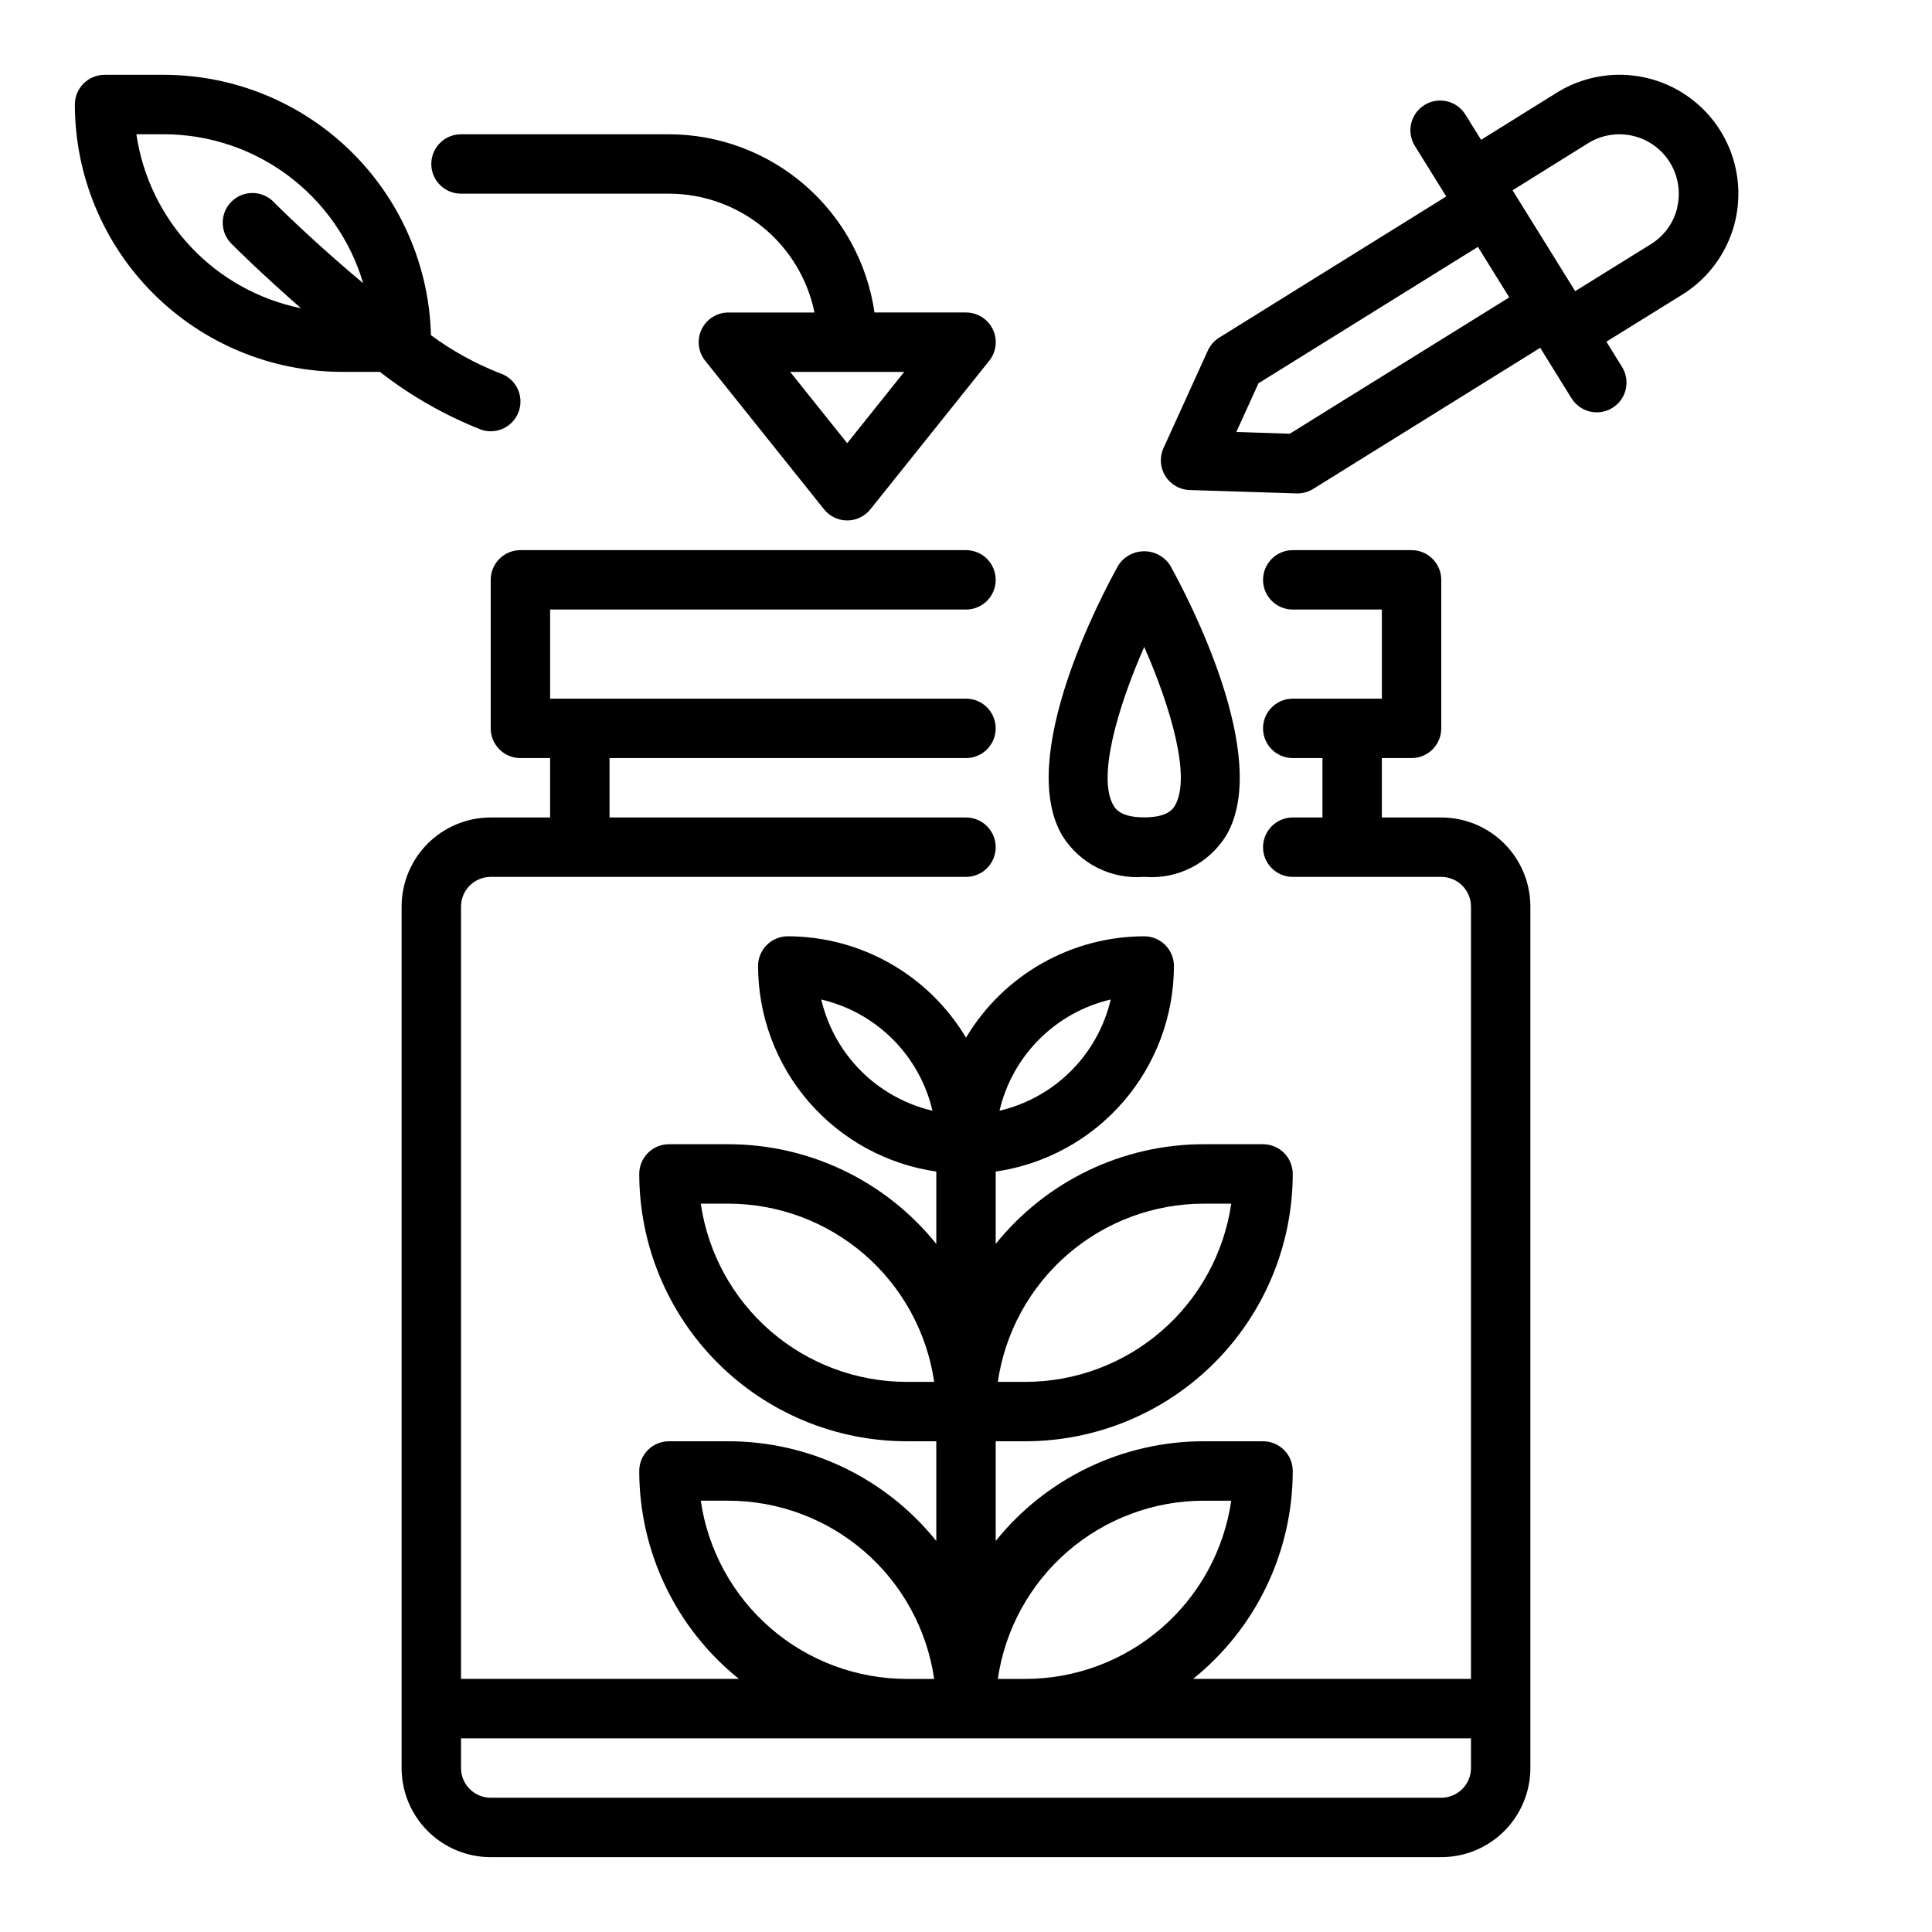
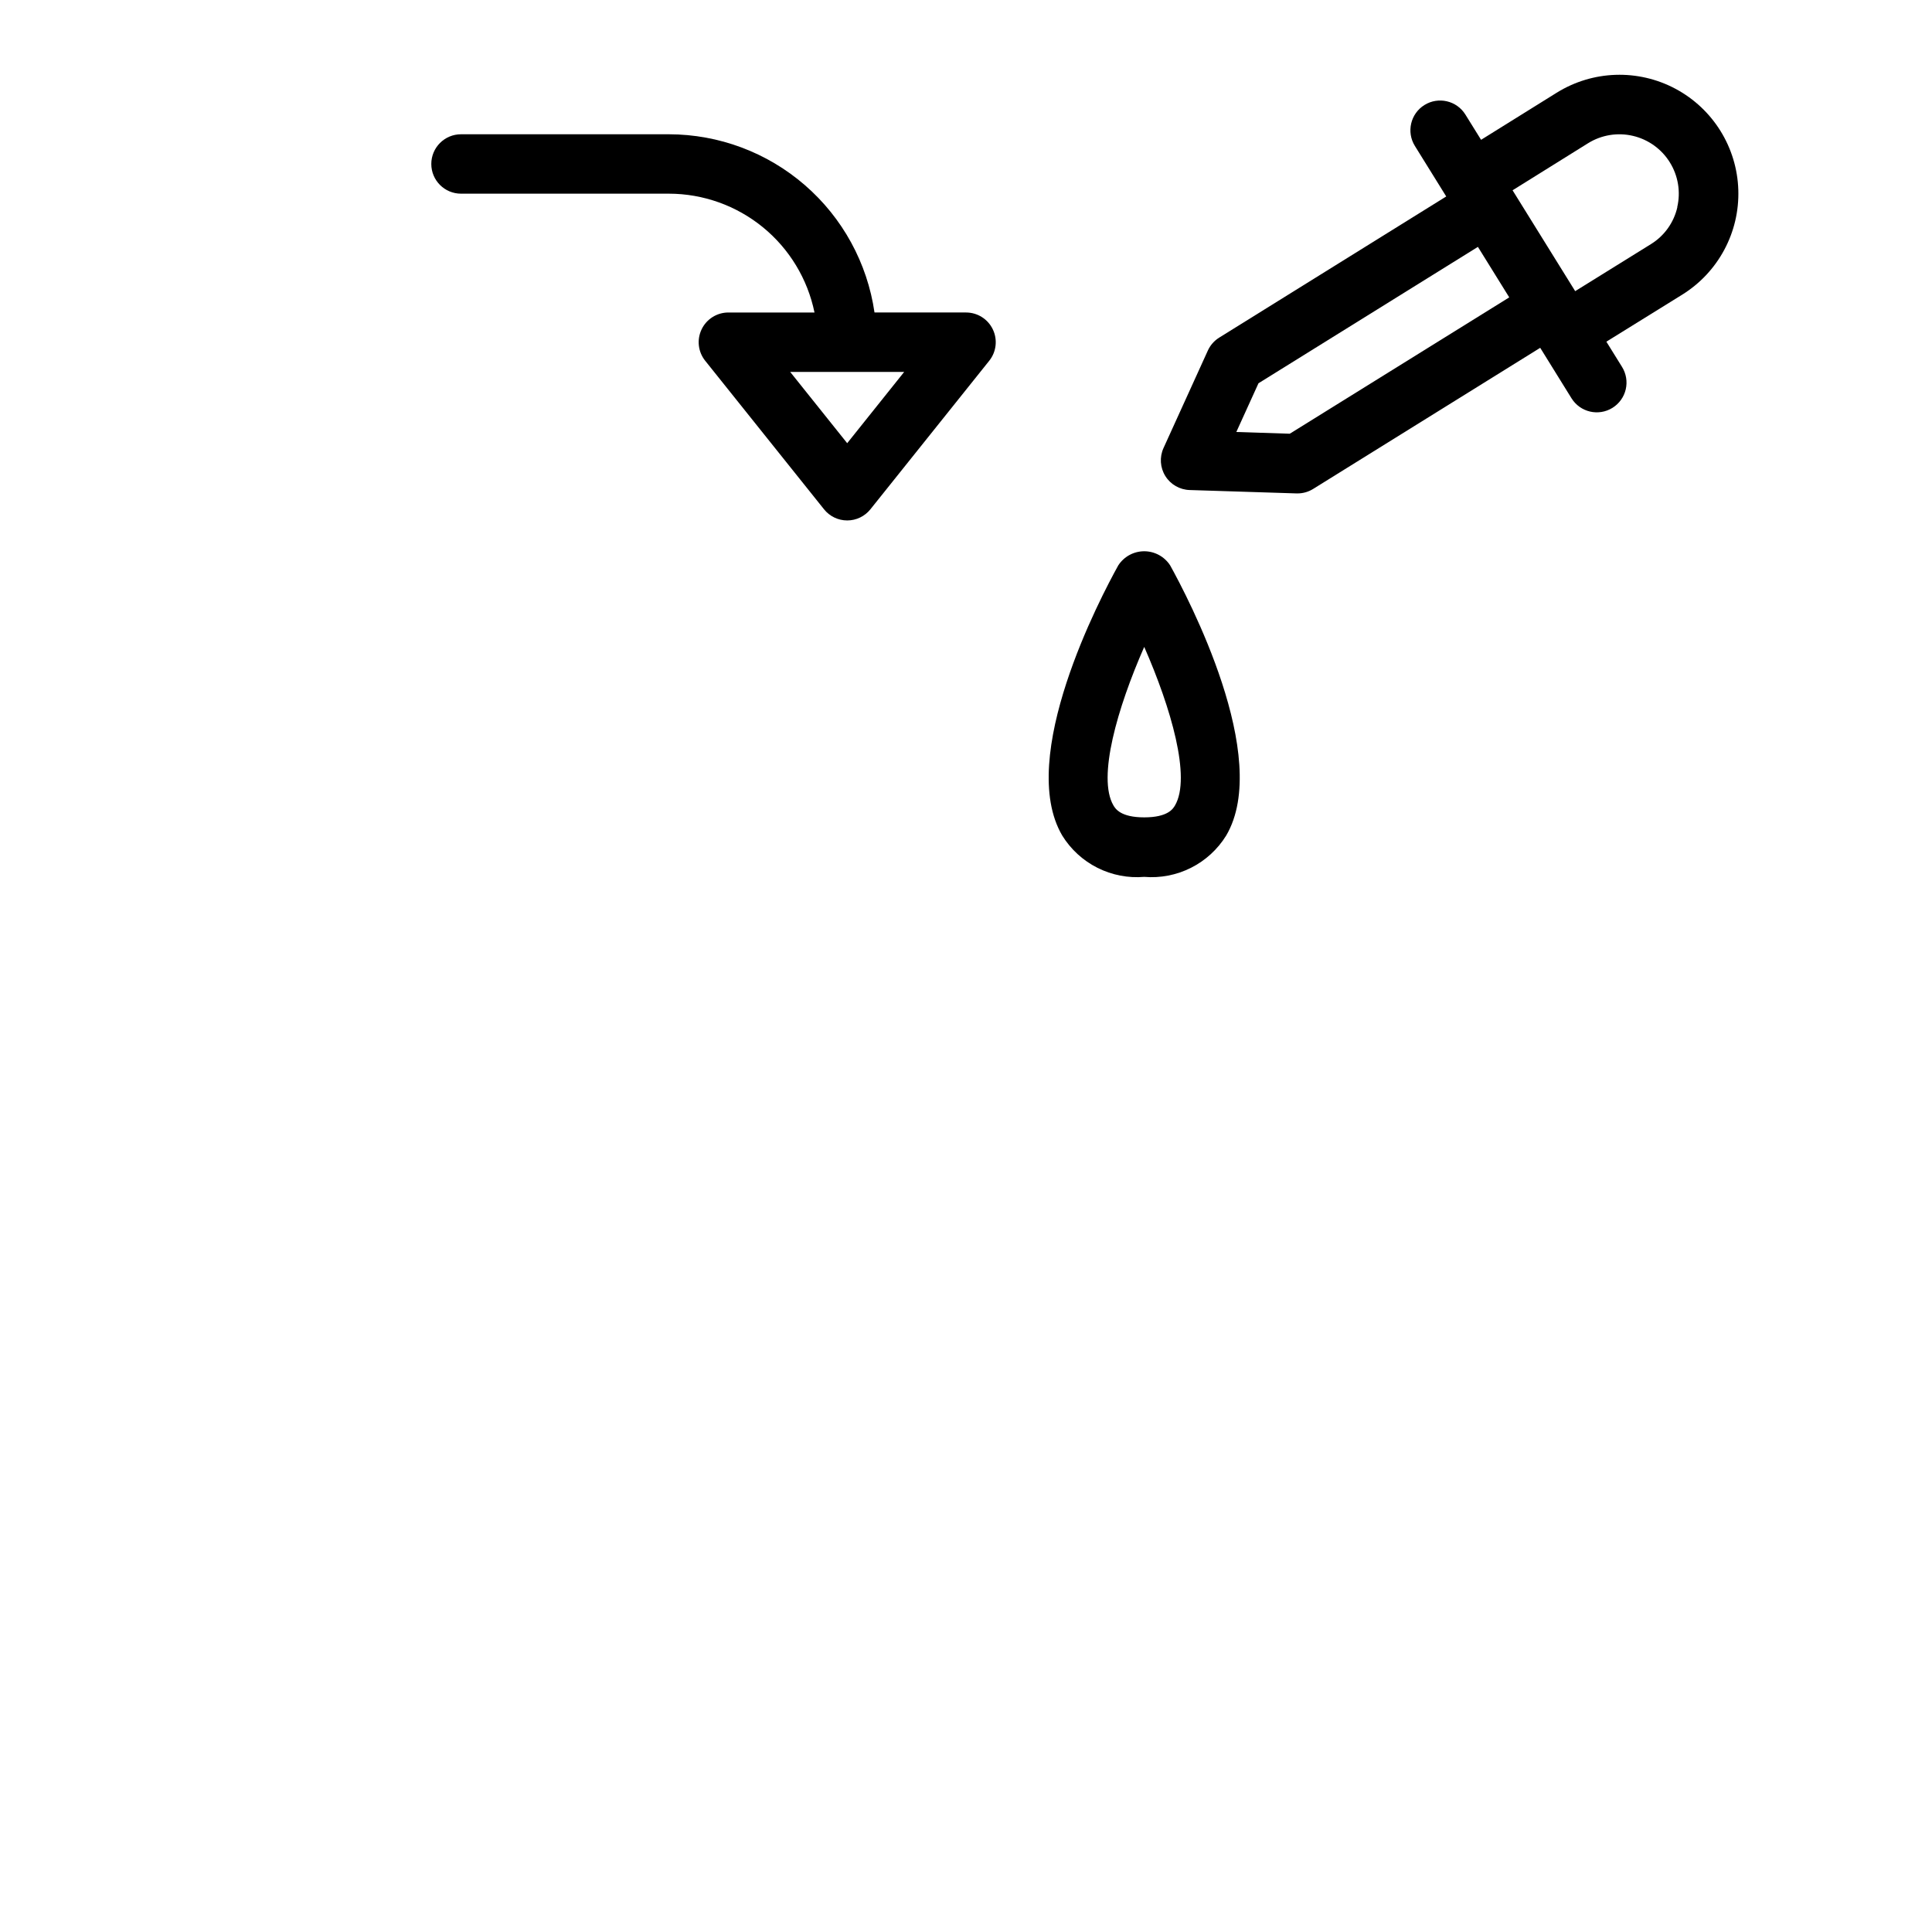
<svg xmlns="http://www.w3.org/2000/svg" fill="#000000" width="800px" height="800px" version="1.1" viewBox="144 144 512 512">
  <g>
-     <path d="m525.95 360.64h-15.742v-15.742h7.871c2.09 0 4.09-0.828 5.566-2.305 1.477-1.477 2.305-3.481 2.305-5.566v-39.359c0-2.09-0.828-4.094-2.305-5.566-1.477-1.477-3.477-2.309-5.566-2.309h-31.488c-4.348 0-7.871 3.527-7.871 7.875 0 4.348 3.523 7.871 7.871 7.871h23.617v23.617l-23.617-0.004c-4.348 0-7.871 3.527-7.871 7.875 0 4.348 3.523 7.871 7.871 7.871h7.871v15.742h-7.871c-4.348 0-7.871 3.527-7.871 7.875 0 4.348 3.523 7.871 7.871 7.871h39.359c2.09 0 4.09 0.828 5.566 2.305s2.309 3.481 2.309 5.566v204.67h-73.652c16.699-13.418 26.414-33.68 26.418-55.102 0-2.09-0.828-4.09-2.305-5.566-1.477-1.477-3.481-2.309-5.566-2.309h-15.742c-21.422 0.008-41.688 9.723-55.105 26.422v-26.422h7.871c18.785-0.02 36.793-7.488 50.074-20.773 13.281-13.281 20.754-31.289 20.773-50.074 0-2.086-0.828-4.09-2.305-5.566-1.477-1.477-3.481-2.305-5.566-2.305h-15.742c-21.422 0.004-41.688 9.723-55.105 26.418v-19.176c13.102-1.891 25.09-8.438 33.762-18.441 8.672-10 13.453-22.793 13.469-36.031 0-2.09-0.828-4.09-2.305-5.566-1.477-1.477-3.477-2.309-5.566-2.309-19.371 0.031-37.305 10.234-47.23 26.867-9.93-16.633-27.863-26.836-47.234-26.867-4.348 0-7.871 3.527-7.871 7.875 0.016 13.238 4.797 26.031 13.469 36.031 8.676 10.004 20.66 16.551 33.762 18.441v19.176c-13.418-16.695-33.68-26.414-55.102-26.418h-15.746c-4.348 0-7.871 3.523-7.871 7.871 0.02 18.785 7.492 36.793 20.773 50.074 13.281 13.285 31.293 20.754 50.074 20.773h7.871v26.422c-13.418-16.699-33.68-26.414-55.102-26.422h-15.746c-4.348 0-7.871 3.527-7.871 7.875 0.004 21.422 9.719 41.684 26.418 55.102h-73.648v-204.67c0-4.348 3.523-7.871 7.871-7.871h125.95c4.348 0 7.871-3.523 7.871-7.871 0-4.348-3.523-7.875-7.871-7.875h-94.465v-15.742h94.465c4.348 0 7.871-3.523 7.871-7.871 0-4.348-3.523-7.875-7.871-7.875h-110.21v-23.613h110.21c4.348 0 7.871-3.523 7.871-7.871 0-4.348-3.523-7.875-7.871-7.875h-118.08c-4.348 0-7.871 3.527-7.871 7.875v39.359c0 2.086 0.828 4.09 2.305 5.566 1.477 1.477 3.481 2.305 5.566 2.305h7.871v15.742h-15.742c-6.266 0-12.27 2.488-16.699 6.918-4.43 4.43-6.918 10.438-6.918 16.699v228.29c0 6.262 2.488 12.27 6.918 16.699 4.43 4.43 10.434 6.918 16.699 6.918h251.9c6.266 0 12.273-2.488 16.699-6.918 4.43-4.43 6.918-10.438 6.918-16.699v-228.29c0-6.262-2.488-12.27-6.918-16.699-4.426-4.43-10.434-6.918-16.699-6.918zm-87.598 48.242c-1.68 7.172-5.328 13.73-10.535 18.938-5.207 5.207-11.766 8.855-18.938 10.535 1.676-7.172 5.324-13.73 10.531-18.941 5.211-5.207 11.77-8.855 18.941-10.531zm-76.703 0h-0.004c7.172 1.676 13.734 5.324 18.941 10.531 5.207 5.211 8.855 11.77 10.531 18.941-7.168-1.68-13.73-5.328-18.938-10.535-5.207-5.207-8.855-11.766-10.535-18.938zm101.33 132.82h7.312c-1.91 13.109-8.473 25.094-18.488 33.762-10.012 8.672-22.812 13.453-36.059 13.469h-7.312c1.91-13.105 8.473-25.09 18.484-33.762 10.016-8.672 22.812-13.453 36.062-13.469zm0-78.719h7.312c-1.91 13.105-8.473 25.09-18.488 33.762-10.012 8.672-22.812 13.453-36.059 13.469h-7.312c1.91-13.109 8.473-25.094 18.484-33.766 10.016-8.668 22.812-13.449 36.062-13.465zm-78.723 47.23c-13.246-0.016-26.047-4.797-36.059-13.469-10.016-8.672-16.574-20.656-18.484-33.762h7.312c13.246 0.016 26.043 4.797 36.059 13.465 10.016 8.672 16.574 20.656 18.484 33.766zm-54.547 31.488h7.316c13.246 0.016 26.043 4.797 36.059 13.469 10.016 8.672 16.574 20.656 18.484 33.762h-7.312c-13.246-0.016-26.047-4.797-36.059-13.469-10.016-8.668-16.574-20.652-18.484-33.762zm196.24 78.719h-251.9c-4.348 0-7.871-3.523-7.871-7.871v-7.871h267.65v7.871c0 2.09-0.832 4.09-2.309 5.566s-3.477 2.305-5.566 2.305z" />
    <path d="m329.94 231.27c-1.316 2.731-0.949 5.973 0.945 8.336l31.488 39.359c1.492 1.871 3.754 2.957 6.148 2.957 2.391 0 4.652-1.086 6.148-2.957l31.488-39.359c1.891-2.363 2.262-5.606 0.945-8.332-1.312-2.731-4.074-4.465-7.102-4.461h-24.246c-1.902-13.098-8.449-25.078-18.453-33.75-10-8.672-22.785-13.457-36.023-13.48h-55.102c-4.348 0-7.875 3.523-7.875 7.871s3.527 7.871 7.875 7.871h55.105-0.004c9.07 0.012 17.859 3.152 24.887 8.887 7.027 5.734 11.859 13.719 13.688 22.602h-22.828c-3.023 0.004-5.773 1.734-7.086 4.457zm53.68 11.289-15.105 18.891-15.109-18.891z" />
-     <path d="m271.56 257.89c4.129 1.371 8.594-0.863 9.965-4.992 1.375-4.129-0.859-8.594-4.988-9.965-6.527-2.551-12.688-5.945-18.328-10.102-0.48-18.449-8.145-35.984-21.359-48.871-13.215-12.887-30.938-20.109-49.395-20.129h-15.742c-4.348 0-7.875 3.527-7.875 7.875 0.023 18.781 7.492 36.793 20.777 50.074 13.281 13.281 31.289 20.754 50.074 20.773h9.996c8.176 6.375 17.227 11.539 26.875 15.336zm-91.418-78.312h7.312c11.879 0.02 23.43 3.871 32.941 10.984 9.512 7.113 16.473 17.105 19.848 28.492-9.98-8.336-18.895-16.695-23.617-21.426h0.004c-1.461-1.555-3.488-2.449-5.617-2.484-2.133-0.031-4.184 0.801-5.691 2.309-1.508 1.508-2.336 3.562-2.301 5.691 0.035 2.133 0.93 4.156 2.484 5.613 0.699 0.734 8.102 8.055 18.27 16.934-11.133-2.266-21.293-7.906-29.102-16.16s-12.883-18.711-14.531-29.953z" />
    <path d="m556.56 168.56-20.059 12.492-4.156-6.691c-2.297-3.695-7.156-4.828-10.852-2.531-3.695 2.297-4.828 7.156-2.531 10.852l8.305 13.383-60.164 37.406c-1.32 0.82-2.367 2.012-3.008 3.426l-11.754 25.844c-1.09 2.394-0.906 5.18 0.484 7.414s3.805 3.625 6.434 3.707l28.34 0.898h0.254c1.465 0 2.902-0.41 4.148-1.188l60.172-37.398 8.297 13.383v-0.004c2.297 3.695 7.156 4.832 10.852 2.531 1.777-1.102 3.039-2.867 3.516-4.902 0.473-2.031 0.121-4.172-0.984-5.949l-4.148-6.684 20.098-12.461c9.562-5.938 15.23-16.527 14.867-27.777-0.359-11.25-6.695-21.453-16.621-26.766-9.922-5.309-21.926-4.926-31.488 1.016zm-70.754 90.379-14.168-0.457 5.871-12.91 58.152-36.148 8.305 13.383zm102.71-60.035c-0.93 4.078-3.457 7.609-7.016 9.801l-20.059 12.453-16.594-26.73 20.027-12.484c3.543-2.195 7.816-2.891 11.875-1.938 4.059 0.953 7.574 3.473 9.773 7.016 2.203 3.539 2.91 7.809 1.965 11.867z" />
    <path d="m447.23 376.38c4.277 0.359 8.57-0.477 12.402-2.406 3.836-1.93 7.059-4.887 9.316-8.535 12.219-20.742-10.234-63.281-14.84-71.598-1.508-2.336-4.098-3.75-6.879-3.75s-5.371 1.414-6.879 3.75c-4.621 8.312-27.055 50.852-14.84 71.598 2.258 3.648 5.481 6.606 9.316 8.535 3.832 1.93 8.125 2.766 12.402 2.406zm0-60.945c7.086 16.121 12.484 34.637 8.148 42.027-0.512 0.867-1.867 3.148-8.148 3.148s-7.637-2.305-8.148-3.148c-4.336-7.367 1.062-25.906 8.148-42.027z" />
  </g>
</svg>